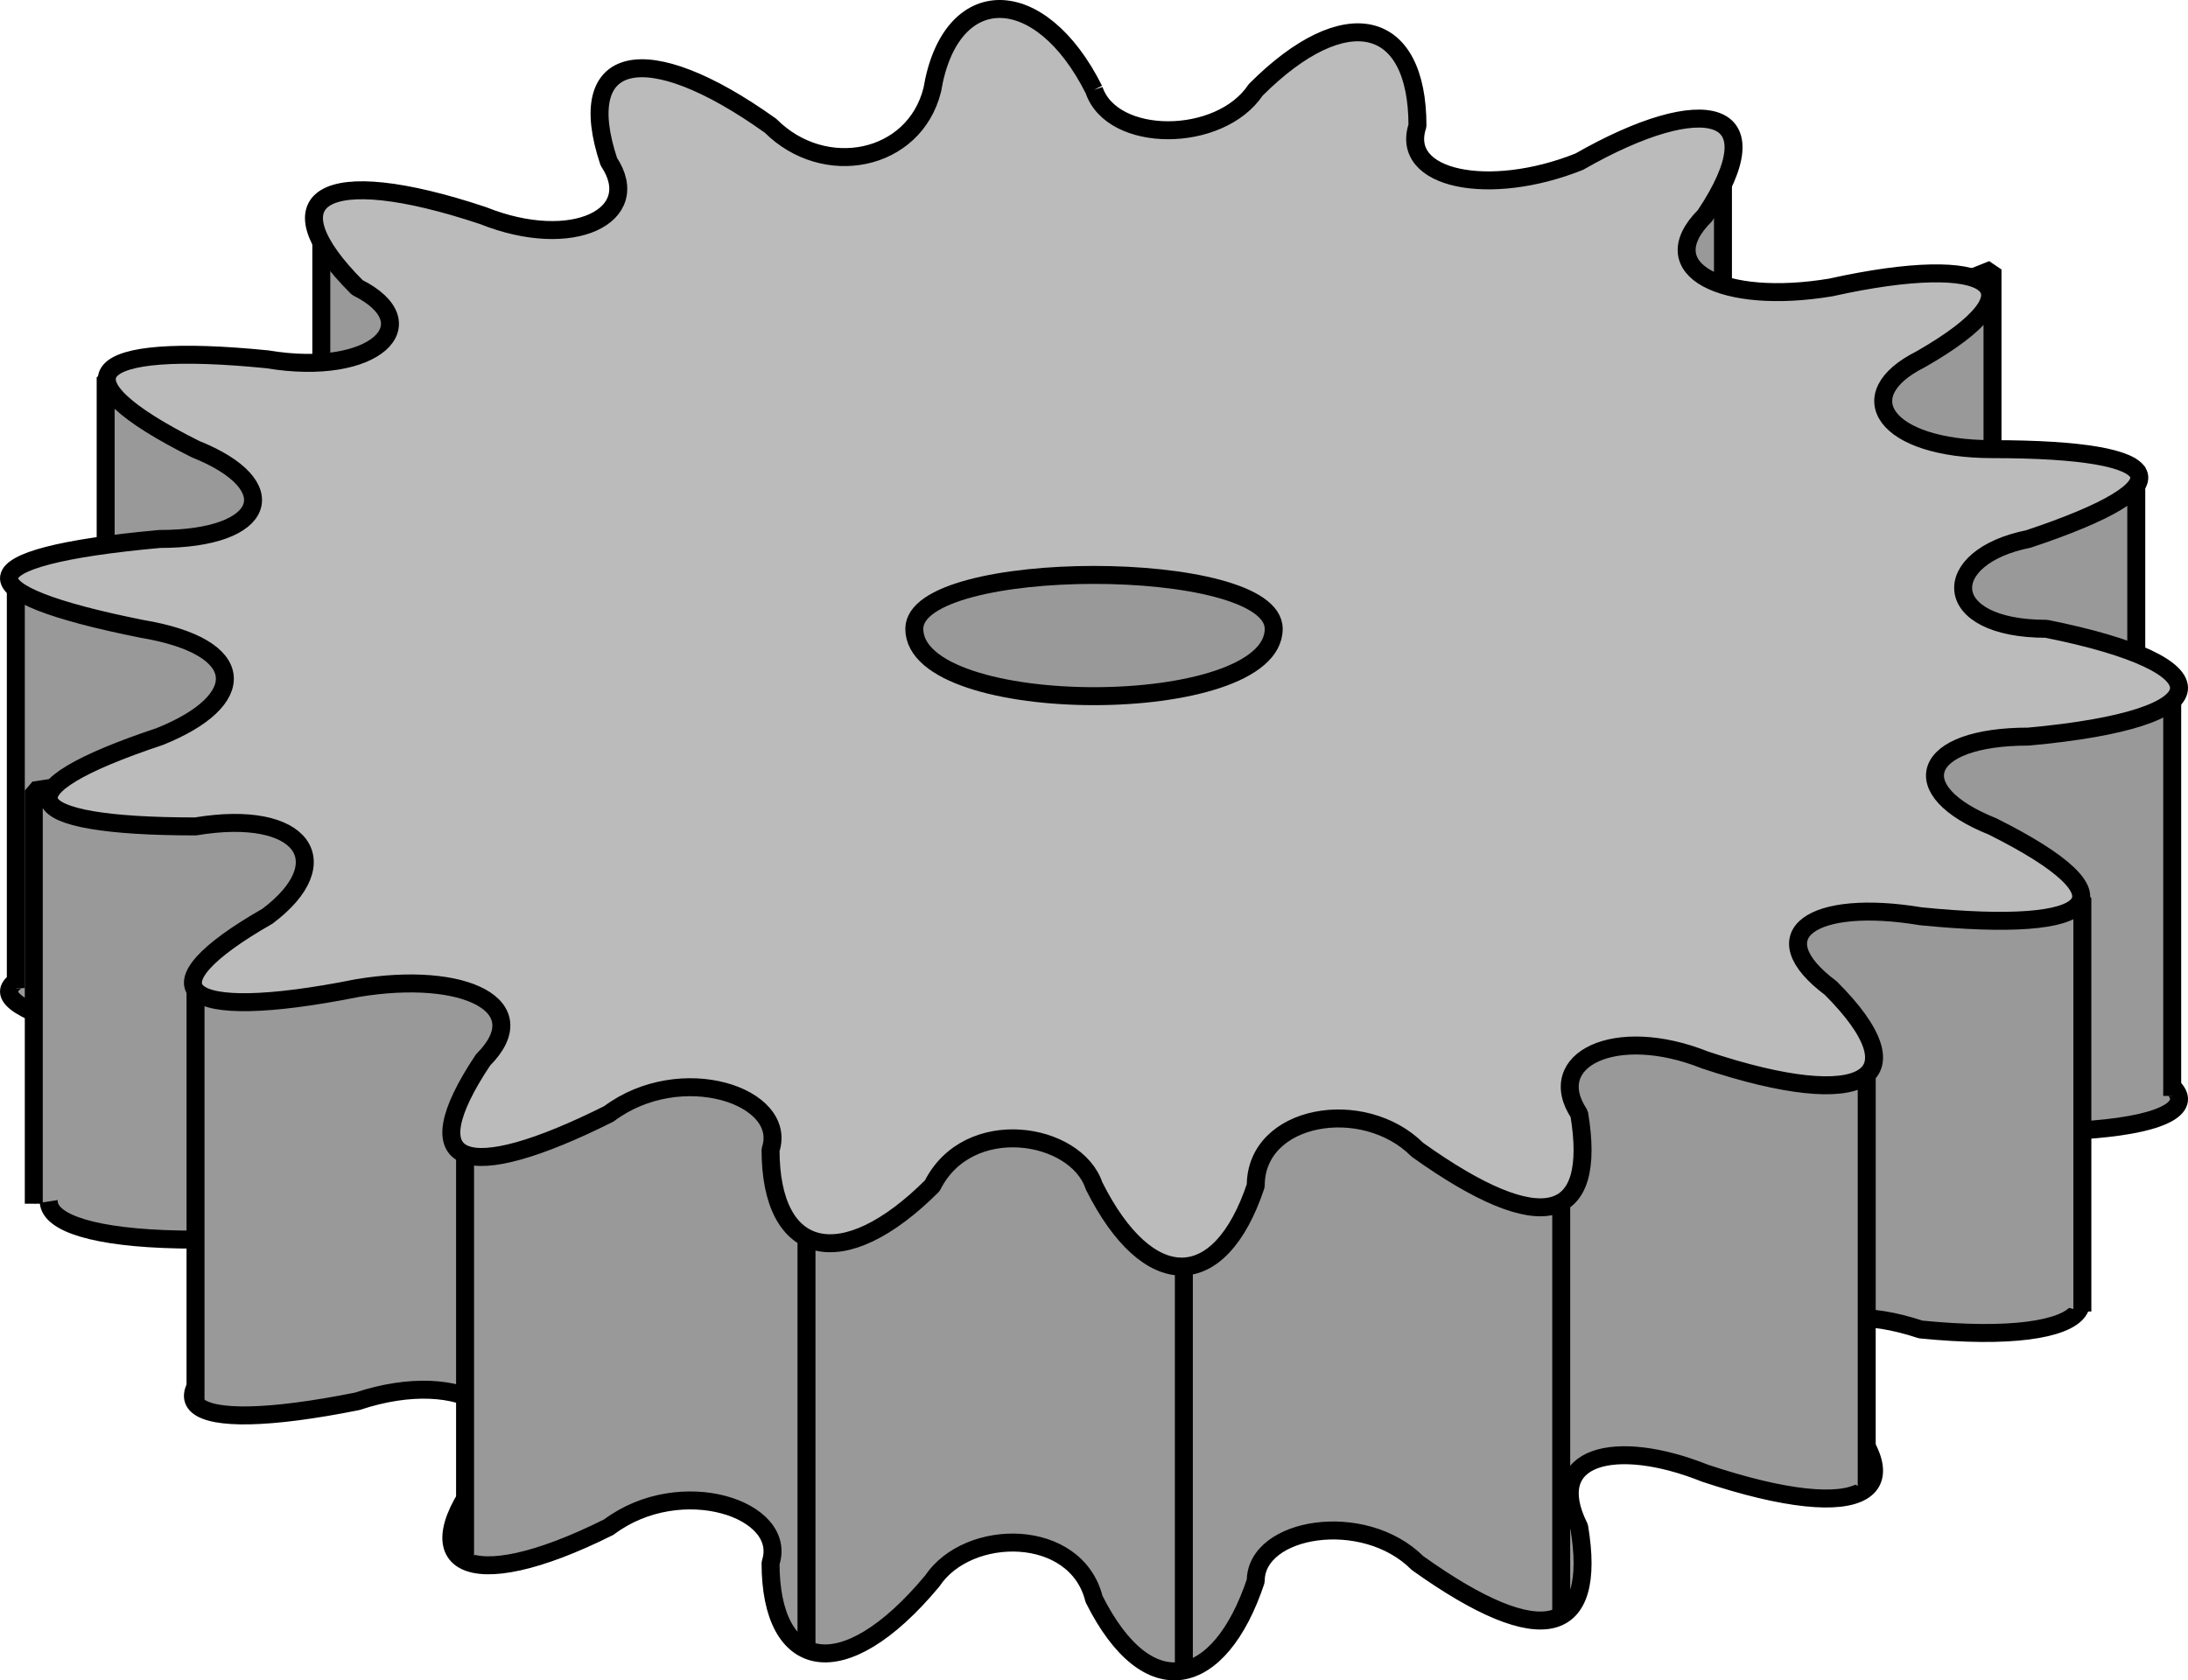
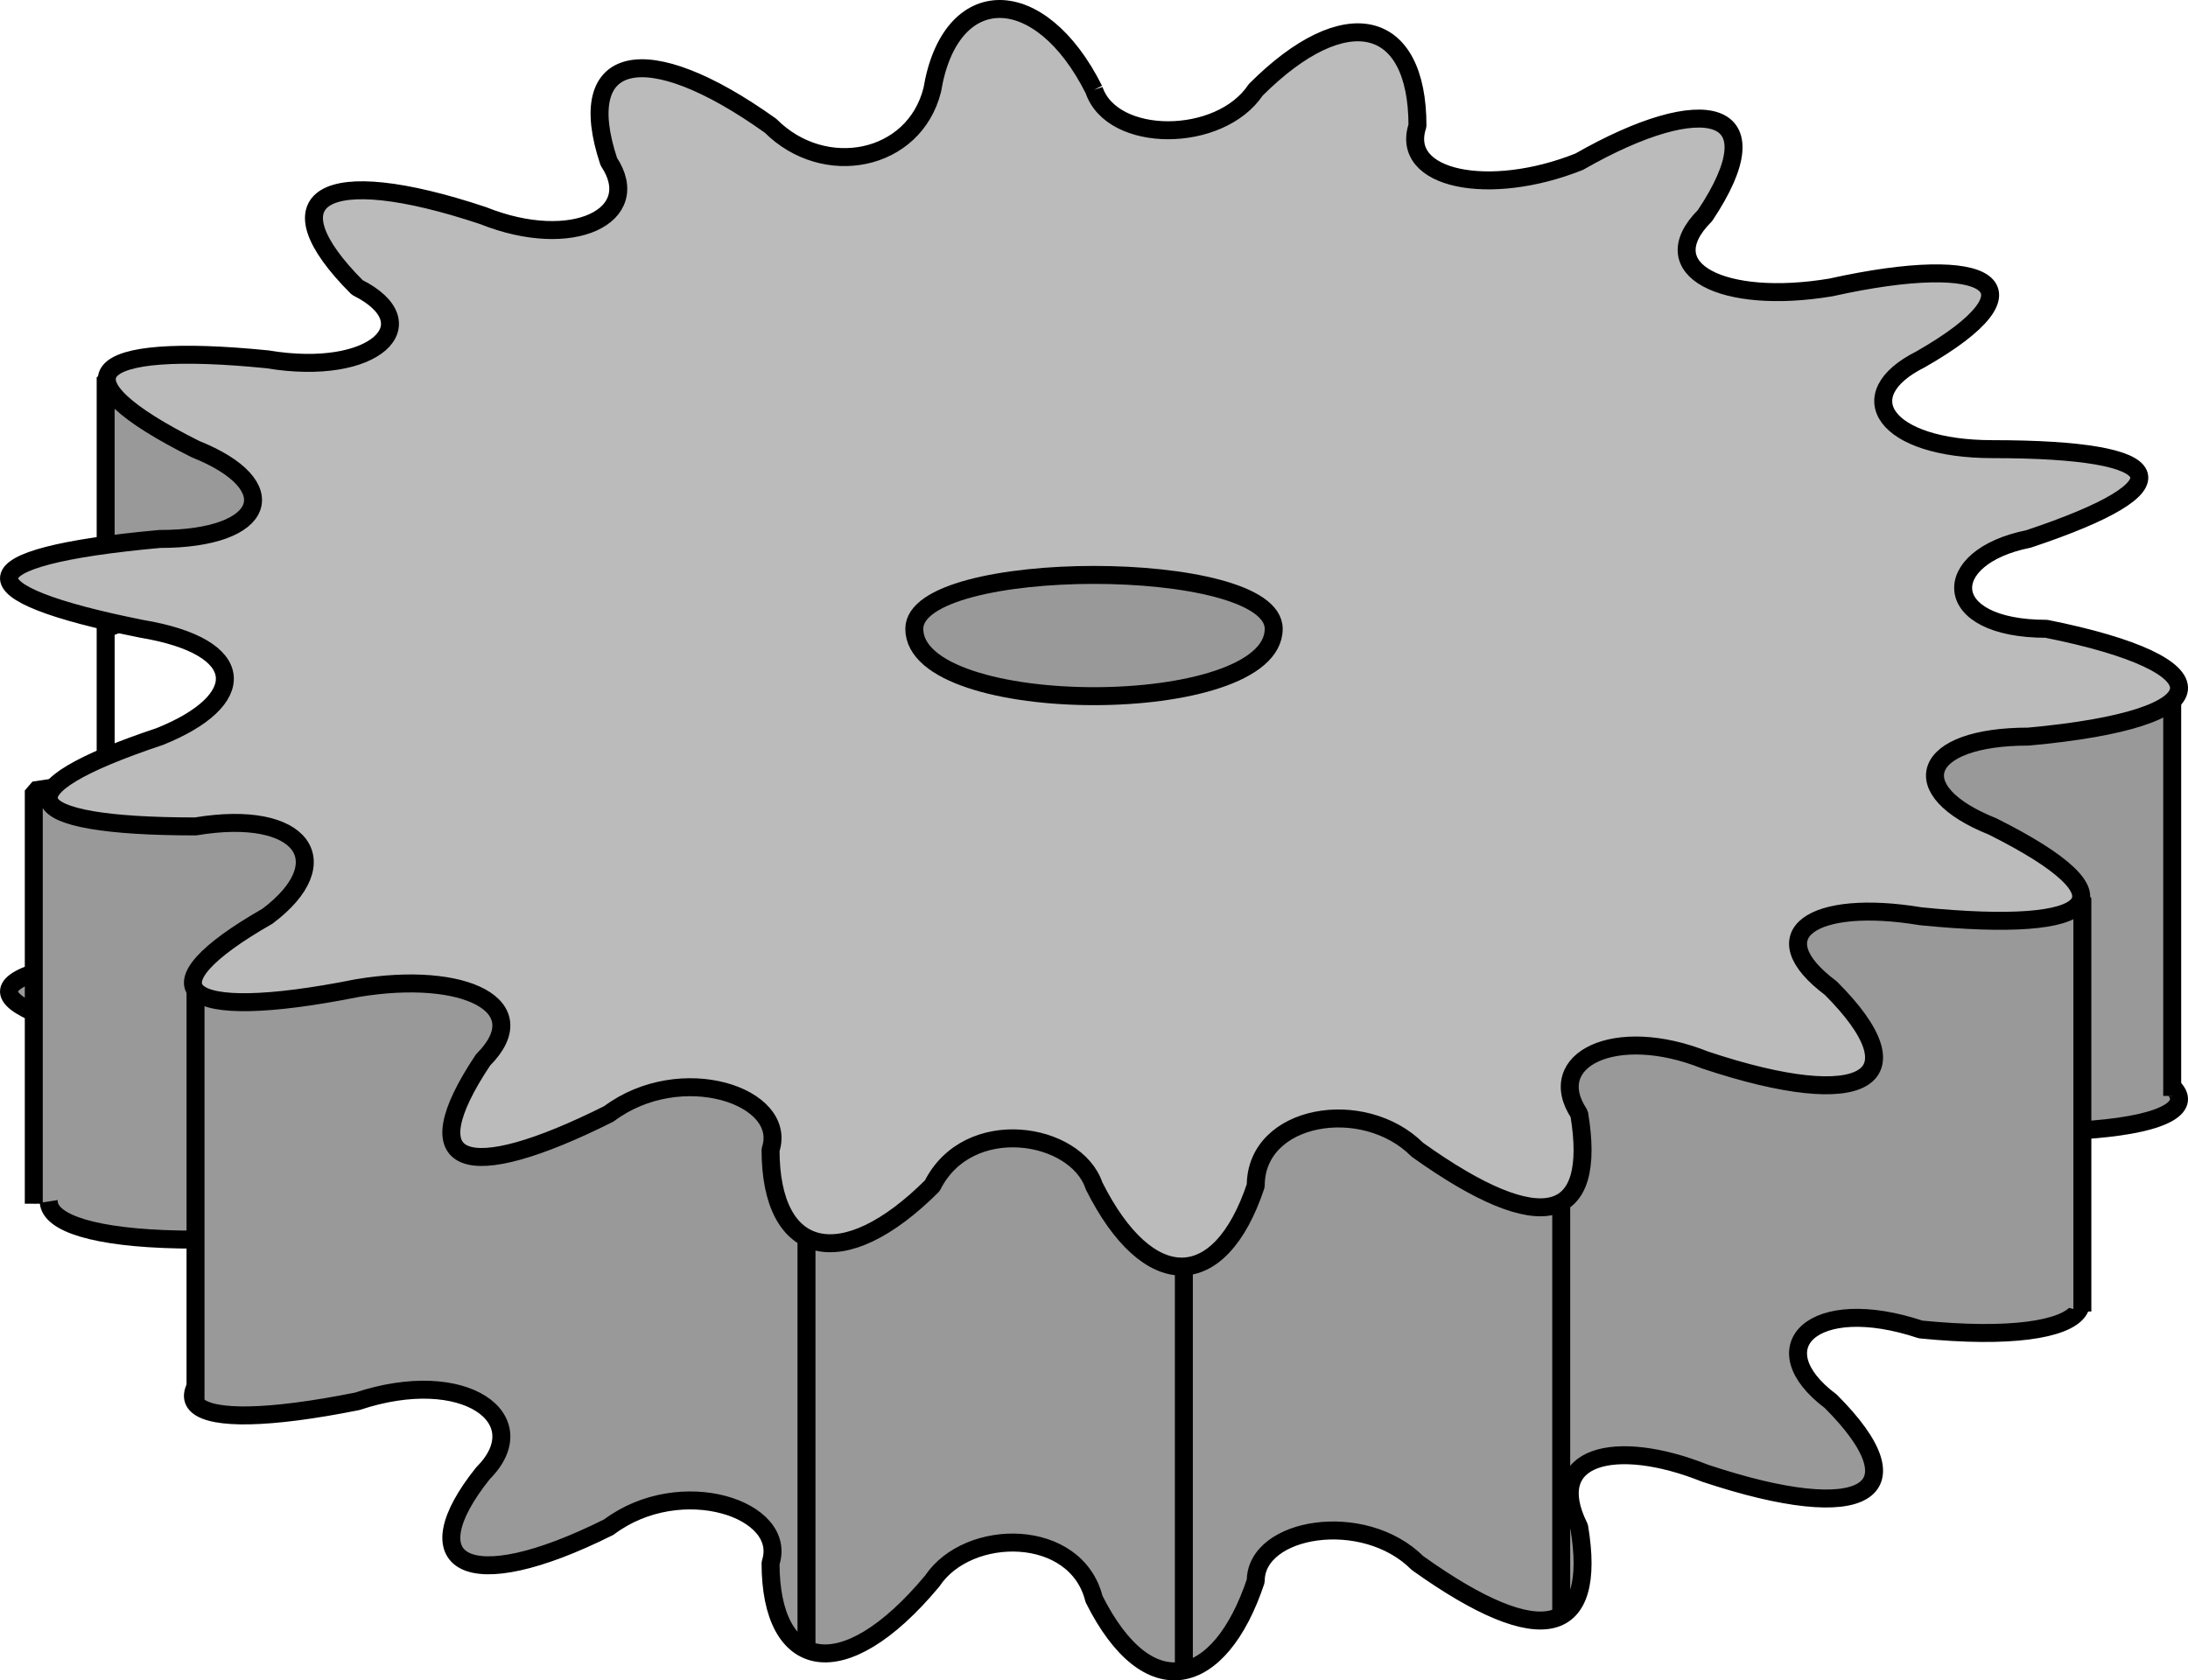
<svg xmlns="http://www.w3.org/2000/svg" width="121.759" height="93.53" version="1.2">
  <g fill="none" fill-rule="evenodd" stroke="#000" stroke-linejoin="bevel" font-family="'Sans Serif'" font-size="12.5" font-weight="400">
    <path fill="#999" d="M60.88 27c1 4 7 4 9 1 5-5 9-5 9 1-1 4 4 5 9 3 7-4 11-3 7 3-3 3 1 5 7 3 9-2 12 0 5 5-4 2-2 5 4 5 10 0 11 2 2 5-5 1-5 4 1 5 10 2 10 5-1 5-6 1-7 4-2 6 8 3 6 6-4 5-6-2-9 1-5 4 5 5 2 7-7 4-5-2-9-1-7 3 1 6-2 7-9 2-3-3-9-2-9 1-2 6-6 7-9 1-1-4-7-4-9-1-5 6-9 5-9-1 1-3-5-5-9-2-8 4-11 2-7-3 3-3-1-6-7-4-10 2-12 0-5-4 4-3 2-6-4-5-10 0-11-3-2-6 5-1 5-4-1-5-10-2-10-4 1-5 6 0 7-3 2-5-8-4-6-6 4-5 6 1 9-2 5-5-5-5-2-6 7-3 5 2 9 0 7-3-2-6 2-7 9-3 3 3 8 2 9-1 1-6 6-6 9-1" vector-effect="non-scaling-stroke" />
-     <path fill="#999" d="M60.88 58V35l-5-34v22" vector-effect="non-scaling-stroke" />
    <path fill="#999" d="M60.88 58V35l-26-31v22m26 32V35l16-33v22" vector-effect="non-scaling-stroke" />
-     <path fill="#999" d="M60.88 58V35l-43-24v22m43 25V35l35-28v23" vector-effect="non-scaling-stroke" />
-     <path fill="#999" d="M60.88 58V35l-55-14v22m55 15V35l50-20v23" vector-effect="non-scaling-stroke" />
-     <path fill="#999" d="M60.88 58V35l-60-3v23m60 3V35l58-9v23" vector-effect="non-scaling-stroke" />
+     <path fill="#999" d="M60.88 58V35l-55-14v22V35l50-20v23" vector-effect="non-scaling-stroke" />
    <path fill="#999" d="M60.88 58V35l-59 9v23m59-9V35l60 3v23" vector-effect="non-scaling-stroke" />
    <path fill="#999" d="M60.88 58V35l-50 20v23m50-20V35l55 15v23" vector-effect="non-scaling-stroke" />
-     <path fill="#999" d="M60.88 58V35l-35 29v23m35-29V35l43 25v23" vector-effect="non-scaling-stroke" />
    <path fill="#999" d="M60.88 58V35l-16 34v23m16-34V35l26 32v23" vector-effect="non-scaling-stroke" />
    <path fill="#999" d="M60.88 58V35l5 35v23" vector-effect="non-scaling-stroke" />
    <path fill="#bbb" d="M60.88 5c1 3 7 3 9 0 5-5 9-4 9 2-1 3 4 4 9 2 7-4 11-3 7 3-3 3 1 5 7 4 9-2 12 0 5 4-4 2-2 5 4 5 10 0 11 2 2 5-5 1-5 5 1 5 10 2 10 5-1 6-6 0-7 3-2 5 8 4 6 6-4 5-6-1-9 1-5 4 5 5 2 7-7 4-5-2-9 0-7 3 1 6-2 7-9 2-3-3-9-2-9 2-2 6-6 6-9 0-1-3-7-4-9 0-5 5-9 4-9-2 1-3-5-5-9-2-8 4-11 3-7-3 3-3-1-5-7-4-10 2-12 0-5-4 4-3 2-6-4-5-10 0-11-2-2-5 5-2 5-5-1-6-10-2-10-4 1-5 6 0 7-3 2-5-8-4-6-6 4-5 6 1 9-2 5-4-5-5-2-7 7-4 5 2 9 0 7-3-2-6 2-7 9-2 3 3 8 2 9-2 1-6 6-6 9 0" vector-effect="non-scaling-stroke" />
    <path fill="#999" d="M70.88 35c0-4-20-4-20 0 0 5 20 5 20 0" vector-effect="non-scaling-stroke" />
  </g>
</svg>